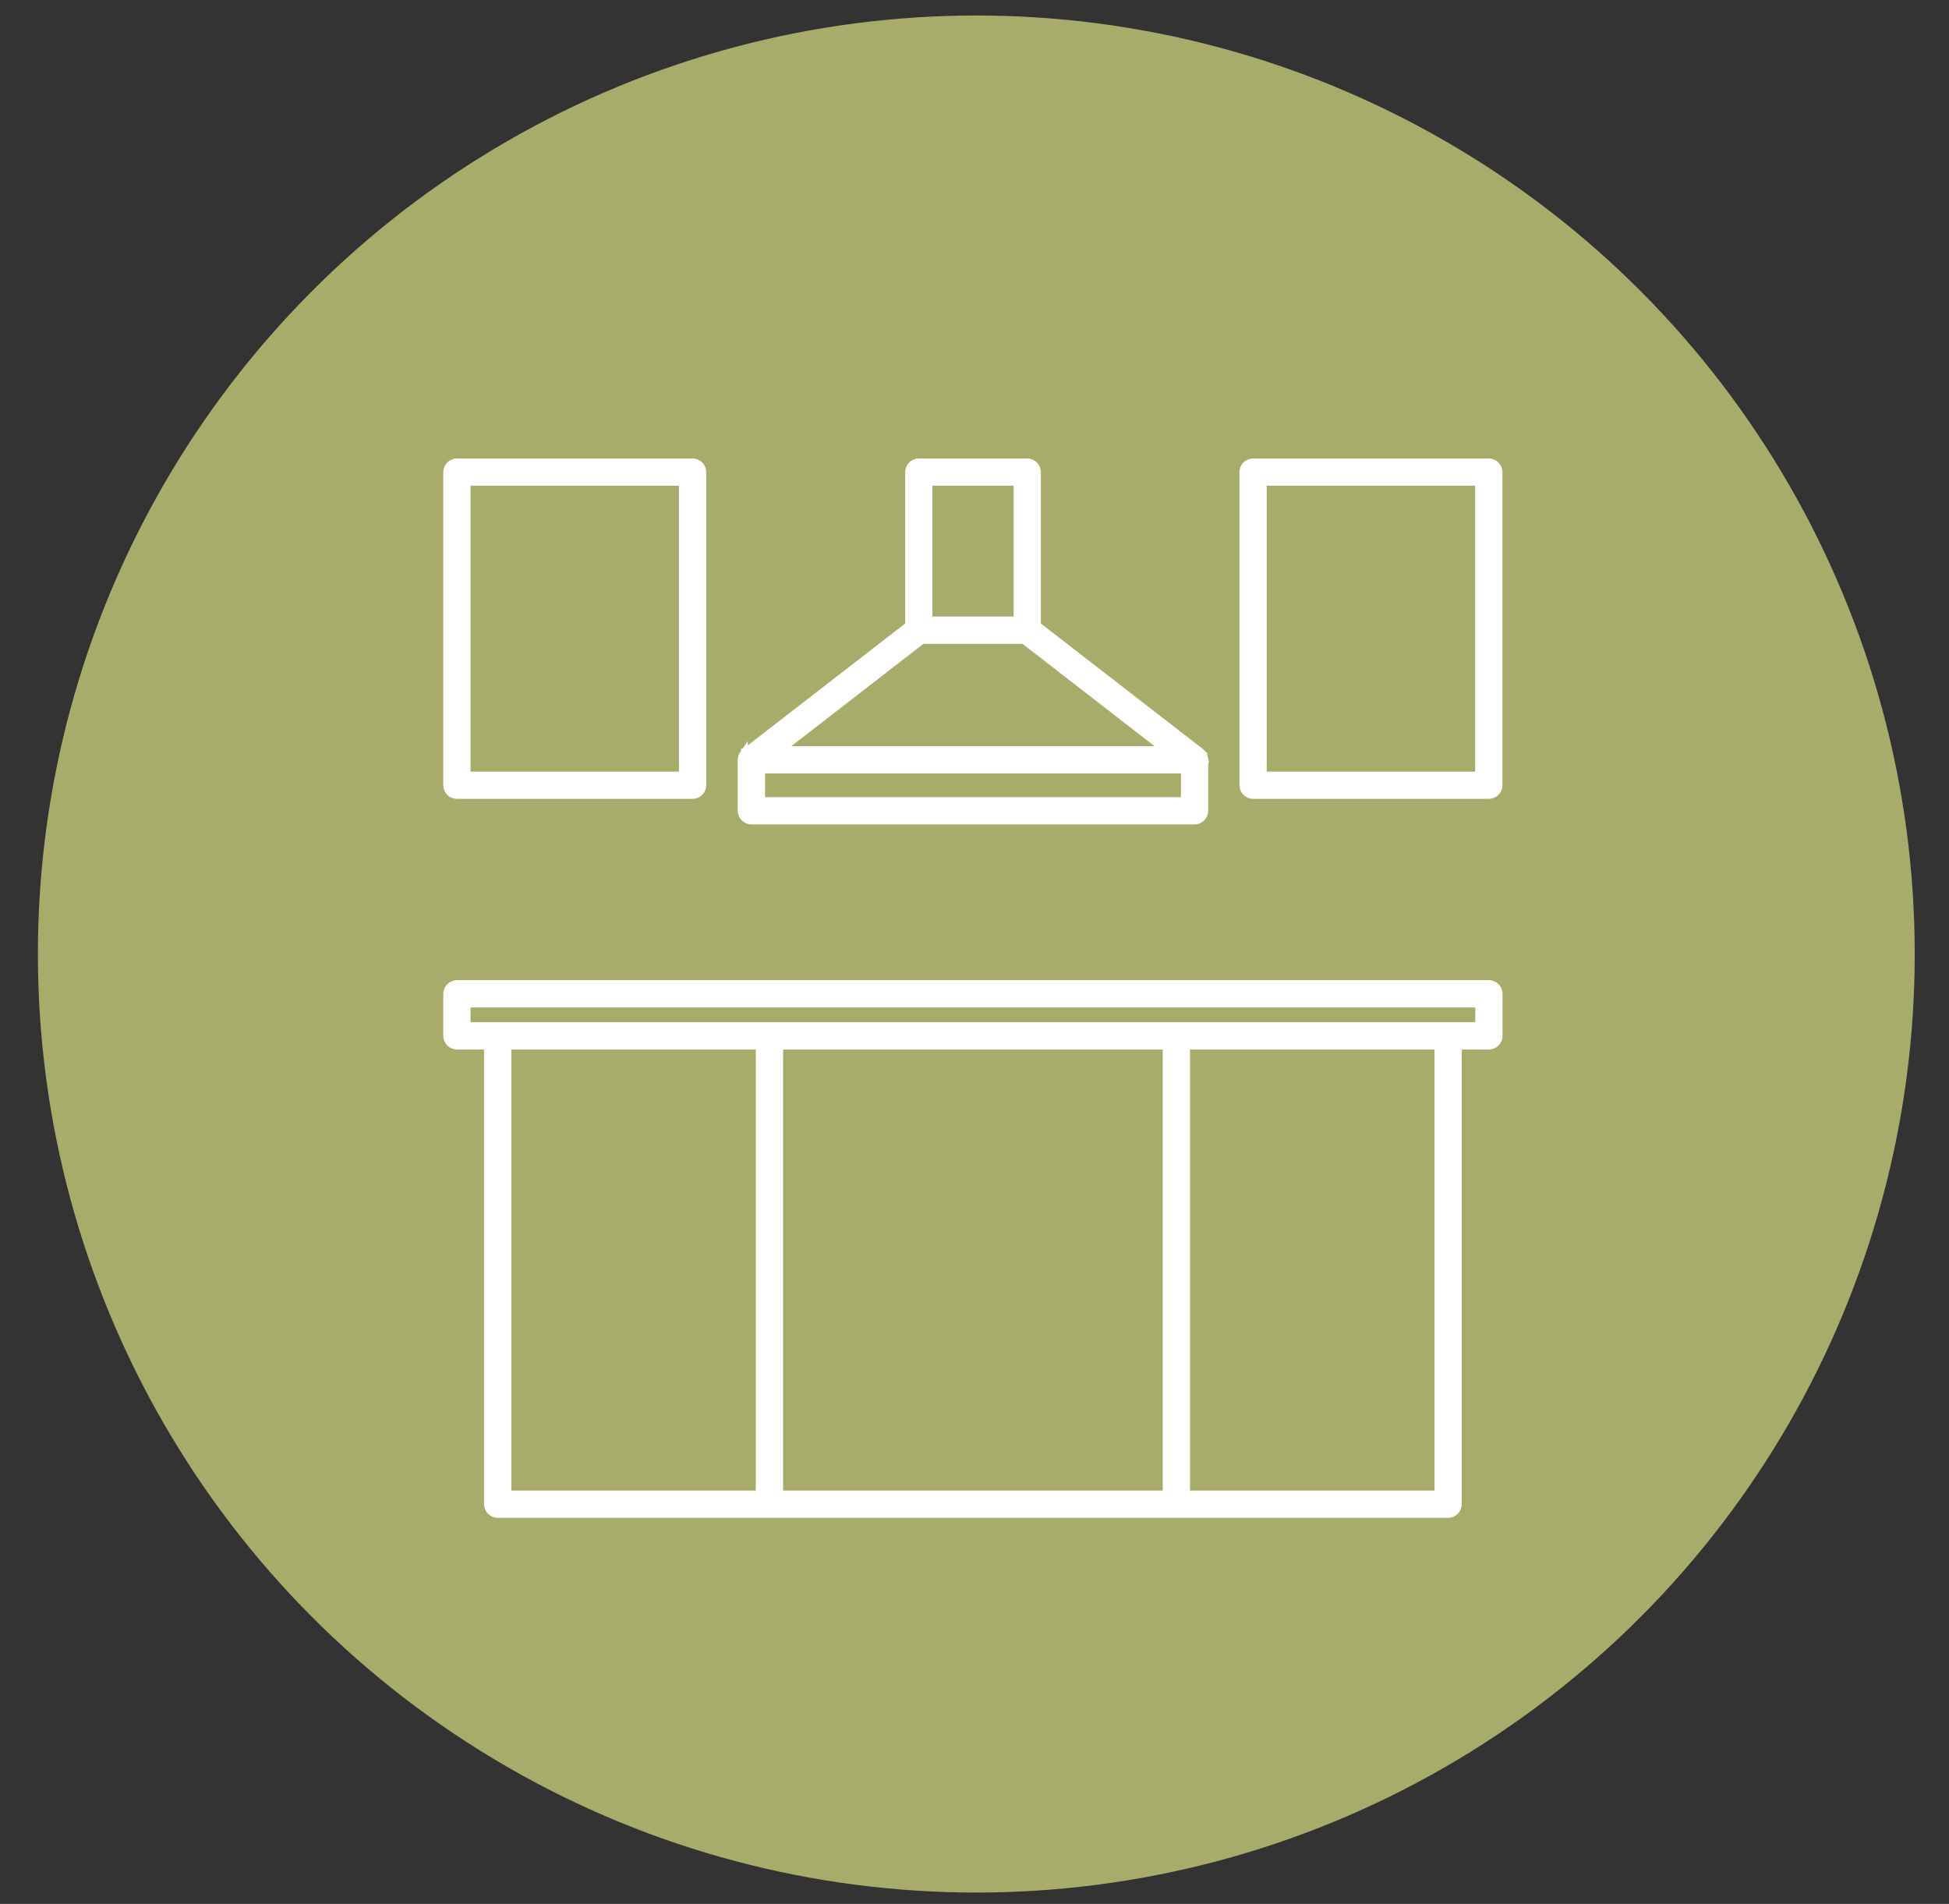
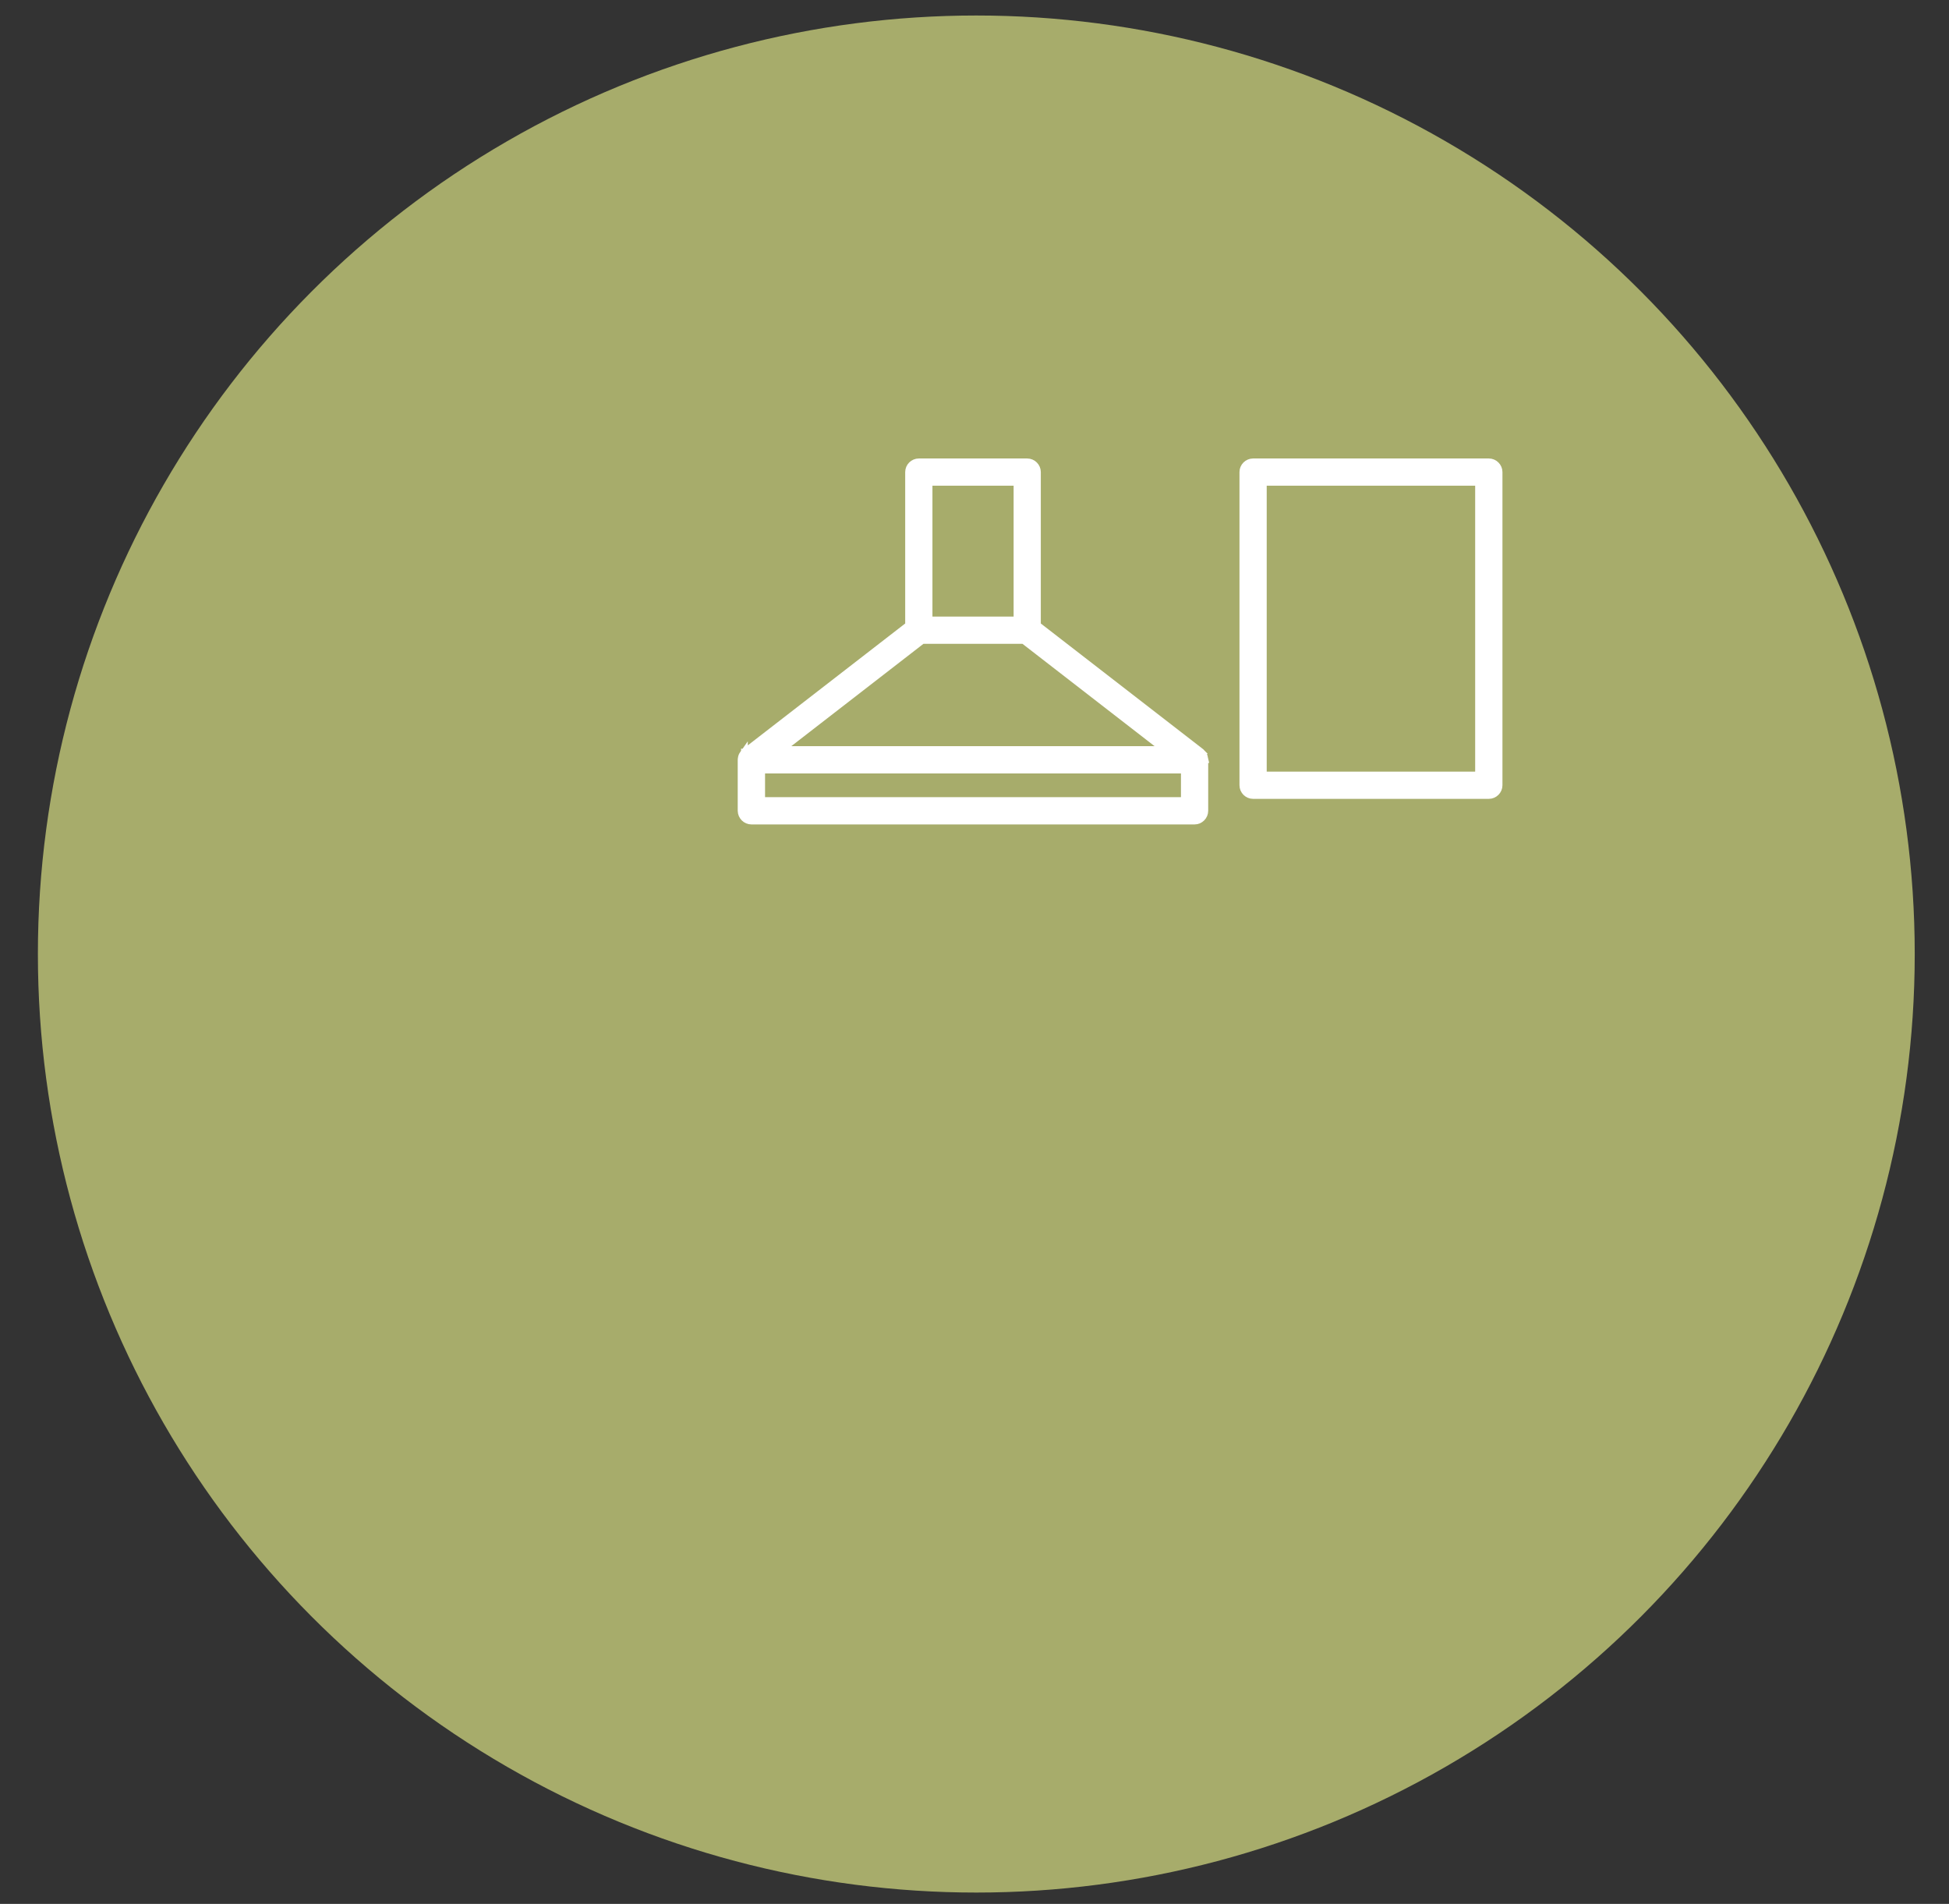
<svg xmlns="http://www.w3.org/2000/svg" width="43" height="42" viewBox="0 0 43 42" fill="none">
  <rect x="0" y="0" width="43" height="42" fill="#333333" stroke="none" />
  <circle cx="21.54" cy="21.046" r="20.704" fill="#A7AC6B" />
  <path d="M26.572 16.748H26.573L26.57 16.735L26.57 16.733C26.569 16.724 26.566 16.708 26.561 16.692C26.556 16.675 26.548 16.662 26.544 16.655C26.537 16.643 26.529 16.633 26.525 16.628L26.524 16.627L26.525 16.626L26.517 16.618C26.517 16.618 26.516 16.617 26.514 16.615L26.514 16.615C26.512 16.612 26.508 16.607 26.502 16.602L26.5 16.599L26.497 16.596L26.497 16.596L26.489 16.589L22.88 13.795V10.414C22.88 10.295 22.782 10.197 22.662 10.197H20.272C20.152 10.197 20.054 10.295 20.054 10.414V13.795L16.445 16.589L16.444 16.589L16.437 16.596L16.436 16.597L16.435 16.598L16.435 16.598L16.435 16.598L16.435 16.598L16.435 16.598L16.434 16.599L16.434 16.599L16.434 16.599L16.433 16.599L16.433 16.599L16.433 16.6L16.433 16.6L16.433 16.6L16.431 16.602L16.423 16.61L16.419 16.614L16.415 16.618L16.415 16.617L16.408 16.627L16.405 16.629L16.401 16.635C16.397 16.64 16.391 16.648 16.385 16.659L16.384 16.662L16.38 16.669C16.378 16.674 16.374 16.682 16.371 16.692C16.367 16.704 16.364 16.717 16.363 16.732C16.361 16.738 16.359 16.747 16.359 16.759V17.884H16.359L16.359 17.886C16.361 18.005 16.458 18.104 16.578 18.104H26.355C26.475 18.104 26.573 18.005 26.573 17.886V16.761C26.573 16.756 26.573 16.752 26.572 16.748ZM26.57 16.737C26.57 16.737 26.57 16.737 26.57 16.738L26.57 16.737ZM17.216 16.543L20.345 14.12H22.587L25.715 16.543H17.216ZM16.796 17.668V16.979H26.138V17.668H16.796ZM20.489 10.632H22.446V13.685H20.489V10.632Z" fill="white" stroke="white" stroke-width="0.166" />
-   <path d="M32.849 21.706H10.08C9.961 21.706 9.863 21.805 9.863 21.924V22.851C9.863 22.971 9.961 23.069 10.08 23.069H10.762V26.732V33.183C10.762 33.302 10.861 33.4 10.98 33.4H16.976H25.954H31.95C32.069 33.4 32.167 33.302 32.167 33.183V26.732V23.069H32.849C32.969 23.069 33.067 22.971 33.067 22.851V21.924C33.067 21.805 32.969 21.706 32.849 21.706ZM25.736 23.069V24.656V24.926V26.732V32.965H17.194V26.732V24.926V24.656V23.069H25.736ZM16.758 24.791V26.597V26.867V32.965H11.198V26.867V26.597V23.069H16.758V24.791ZM31.732 32.965H26.172V26.867V26.597V24.791V23.069H31.732V26.597V26.867V32.965ZM32.632 22.633H31.95H25.954H16.976H10.98H10.298V22.142H32.632V22.633Z" fill="white" stroke="white" stroke-width="0.166" />
  <path d="M32.847 10.197H27.647C27.527 10.197 27.429 10.295 27.429 10.414V17.322C27.429 17.442 27.527 17.54 27.647 17.54H32.847C32.966 17.54 33.065 17.442 33.065 17.322V10.414C33.065 10.295 32.966 10.197 32.847 10.197ZM32.629 17.105H27.864V10.632H32.629V17.105Z" fill="white" stroke="white" stroke-width="0.166" />
-   <path d="M10.08 17.54H15.28C15.4 17.54 15.498 17.442 15.498 17.322V10.414C15.498 10.295 15.4 10.197 15.28 10.197H10.08C9.961 10.197 9.863 10.295 9.863 10.414V17.322C9.863 17.445 9.961 17.54 10.08 17.54ZM10.298 10.632H15.062V17.105H10.298V10.632Z" fill="white" stroke="white" stroke-width="0.166" />
</svg>